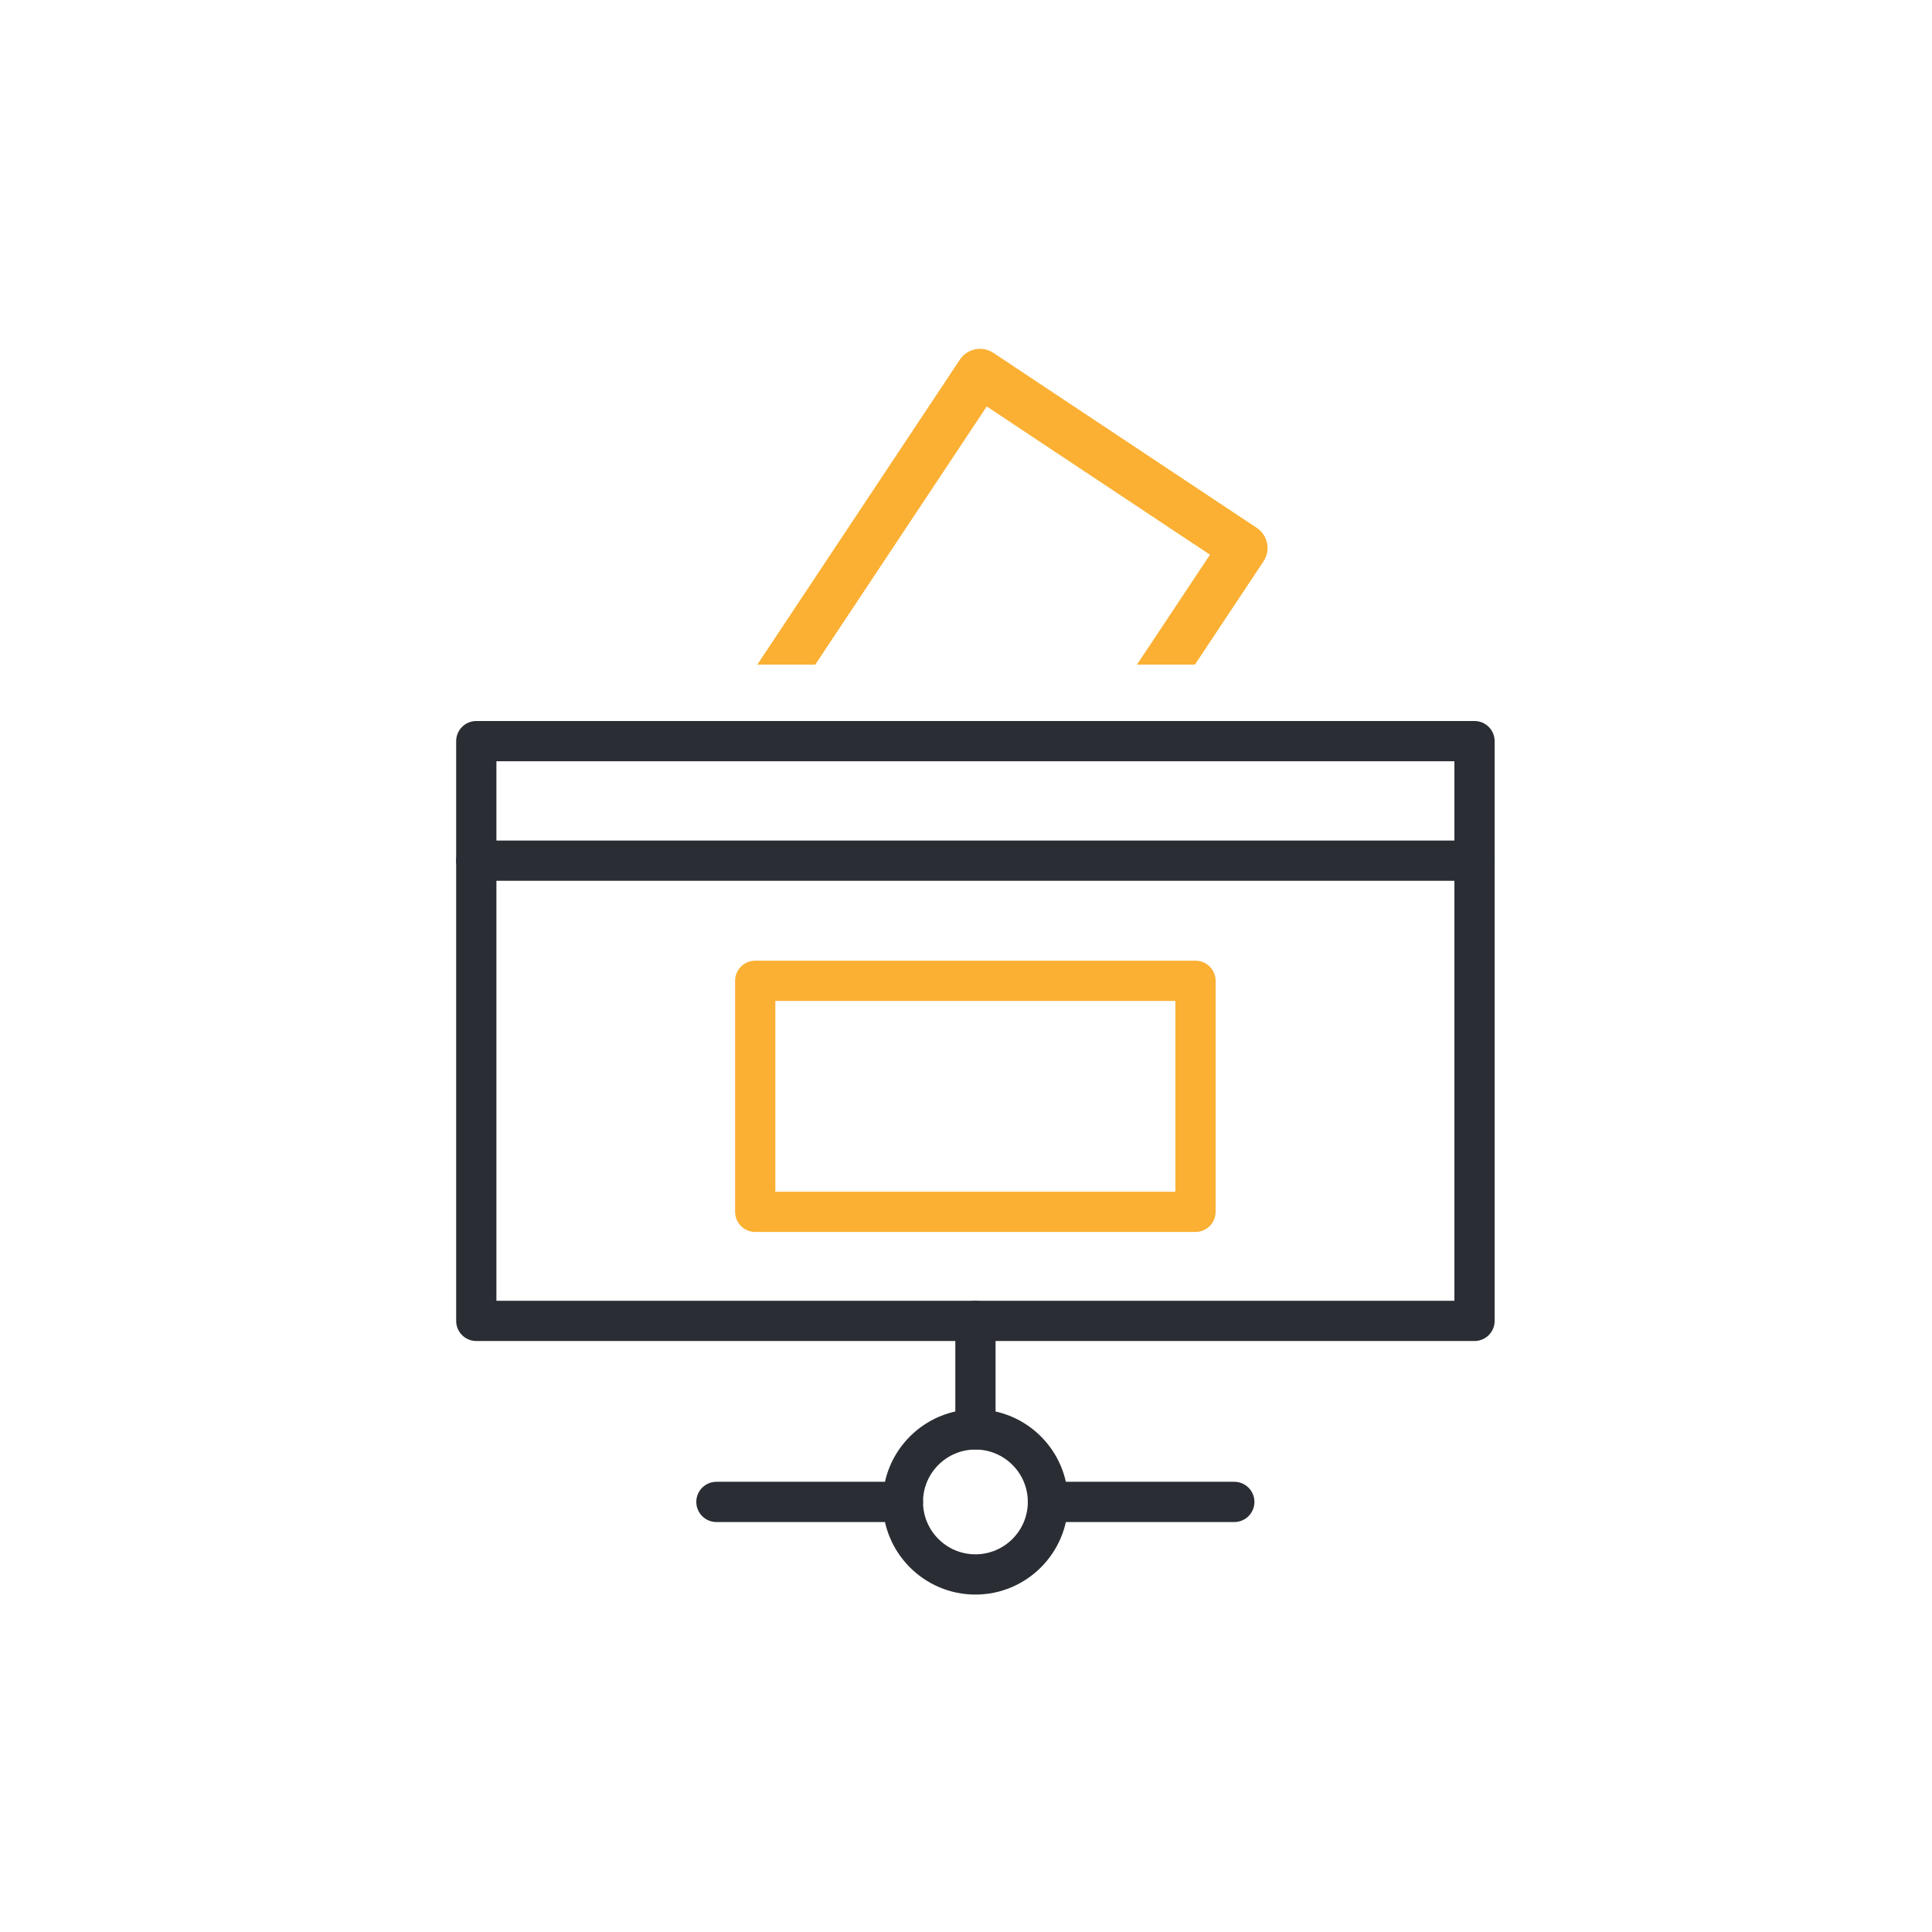
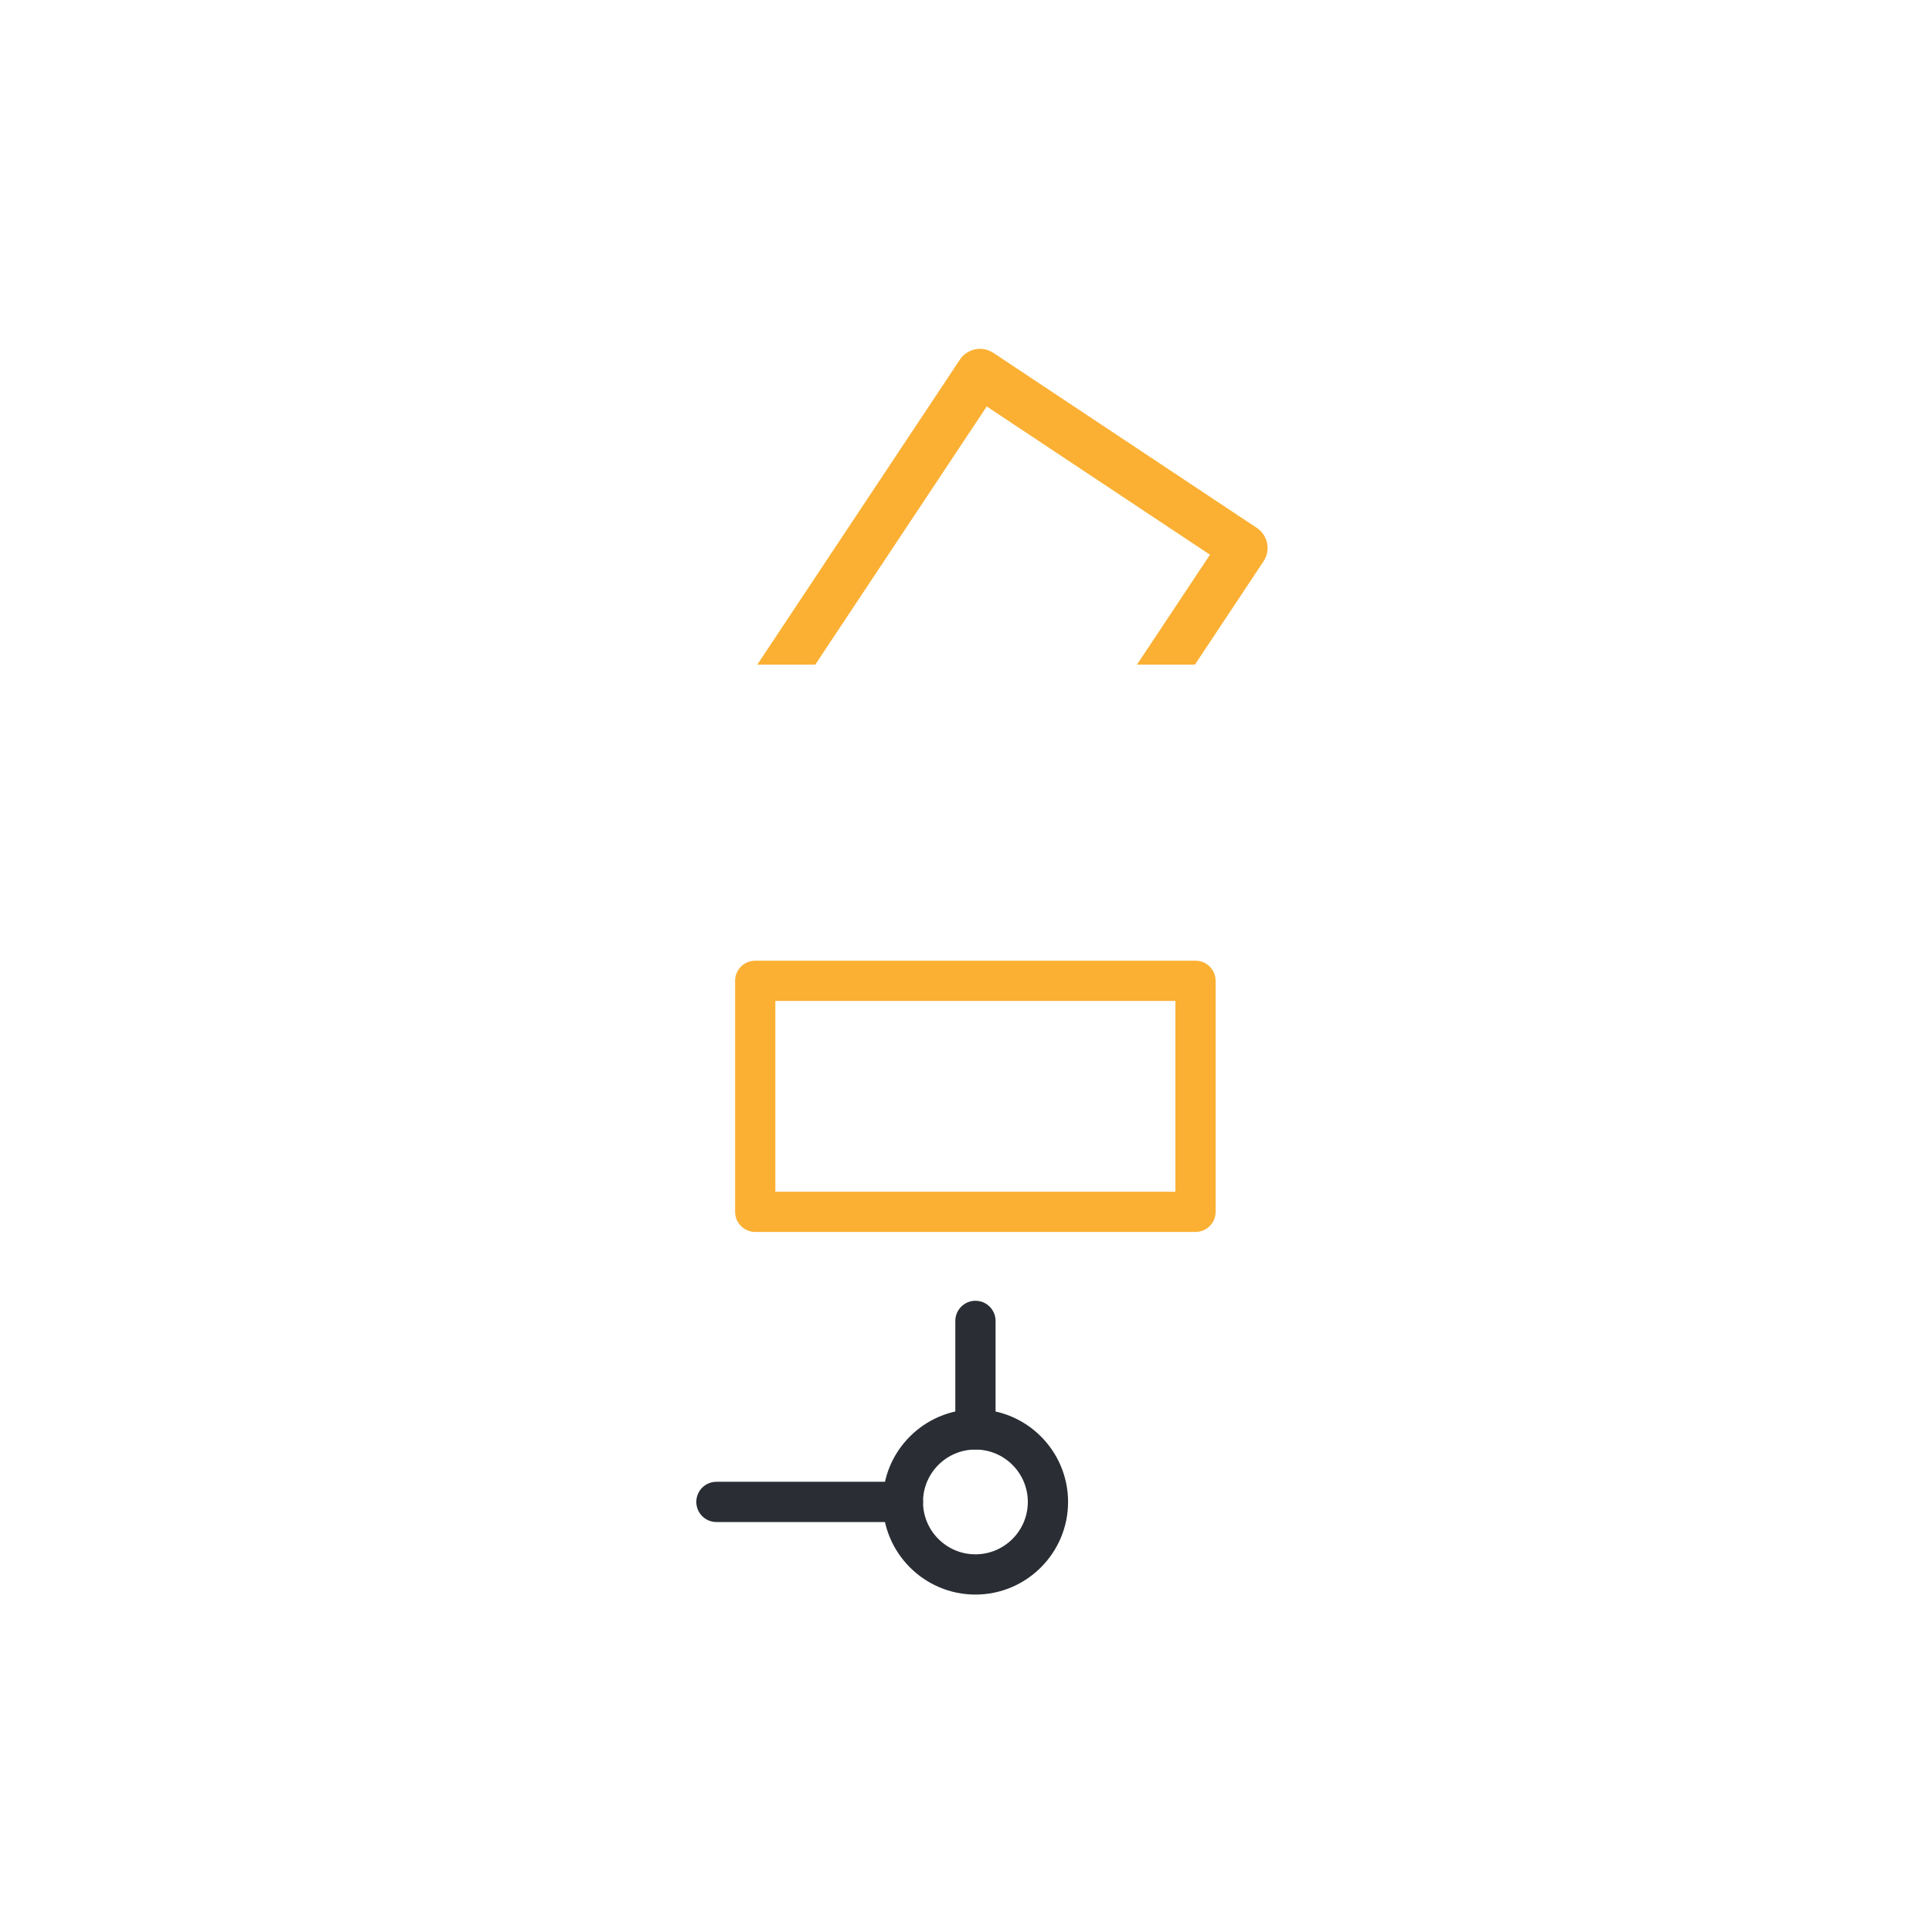
<svg xmlns="http://www.w3.org/2000/svg" width="72" height="72" viewBox="0 0 72 72" fill="none">
  <rect width="72" height="72" fill="white" />
-   <path d="M54.951 32.825H17.75C17.336 32.825 17 32.489 17 32.075C17 31.661 17.336 31.325 17.75 31.325H54.951C55.365 31.325 55.701 31.661 55.701 32.075C55.701 32.489 55.365 32.825 54.951 32.825Z" fill="#2A2E34" />
  <path d="M36.773 15.147L45.092 20.673L42.372 24.768H44.532L47.088 20.919C47.363 20.505 47.25 19.947 46.836 19.672L37.019 13.15C36.82 13.018 36.574 12.97 36.343 13.018C36.11 13.066 35.904 13.204 35.772 13.402L28.223 24.768H30.383L36.773 15.147Z" fill="#FBB033" />
  <path d="M44.553 45.911H28.145C27.73 45.911 27.395 45.575 27.395 45.161V36.552C27.395 36.138 27.73 35.802 28.145 35.802H44.553C44.967 35.802 45.303 36.138 45.303 36.552V45.161C45.303 45.575 44.967 45.911 44.553 45.911ZM28.895 44.411H43.803V37.302H28.895V44.411Z" fill="#FBB033" />
-   <path d="M54.951 49.976H17.75C17.336 49.976 17 49.64 17 49.226V27.62C17 27.206 17.336 26.87 17.75 26.87H54.951C55.365 26.87 55.701 27.206 55.701 27.62V49.226C55.701 49.64 55.365 49.976 54.951 49.976ZM18.5 48.476H54.201V28.37H18.5V48.476Z" fill="#2A2E34" />
  <path d="M36.351 59.425C34.447 59.425 32.898 57.876 32.898 55.972C32.898 54.068 34.447 52.52 36.351 52.52C38.255 52.52 39.804 54.068 39.804 55.972C39.804 57.876 38.255 59.425 36.351 59.425ZM36.351 54.02C35.274 54.02 34.398 54.896 34.398 55.972C34.398 57.049 35.274 57.925 36.351 57.925C37.428 57.925 38.304 57.049 38.304 55.972C38.304 54.896 37.428 54.02 36.351 54.02Z" fill="#2A2E34" />
-   <path d="M45.999 56.722H39.051C38.637 56.722 38.301 56.386 38.301 55.972C38.301 55.558 38.637 55.222 39.051 55.222H45.999C46.413 55.222 46.749 55.558 46.749 55.972C46.749 56.386 46.413 56.722 45.999 56.722Z" fill="#2A2E34" />
-   <path d="M33.648 56.722H26.699C26.285 56.722 25.949 56.386 25.949 55.972C25.949 55.558 26.285 55.222 26.699 55.222H33.648C34.062 55.222 34.398 55.558 34.398 55.972C34.398 56.386 34.062 56.722 33.648 56.722Z" fill="#2A2E34" />
+   <path d="M33.648 56.722H26.699C26.285 56.722 25.949 56.386 25.949 55.972C25.949 55.558 26.285 55.222 26.699 55.222H33.648C34.062 55.222 34.398 55.558 34.398 55.972C34.398 56.386 34.062 56.722 33.648 56.722" fill="#2A2E34" />
  <path d="M36.352 54.02C35.938 54.02 35.602 53.684 35.602 53.27V49.226C35.602 48.812 35.938 48.476 36.352 48.476C36.766 48.476 37.102 48.812 37.102 49.226V53.27C37.102 53.684 36.766 54.02 36.352 54.02Z" fill="#2A2E34" />
</svg>